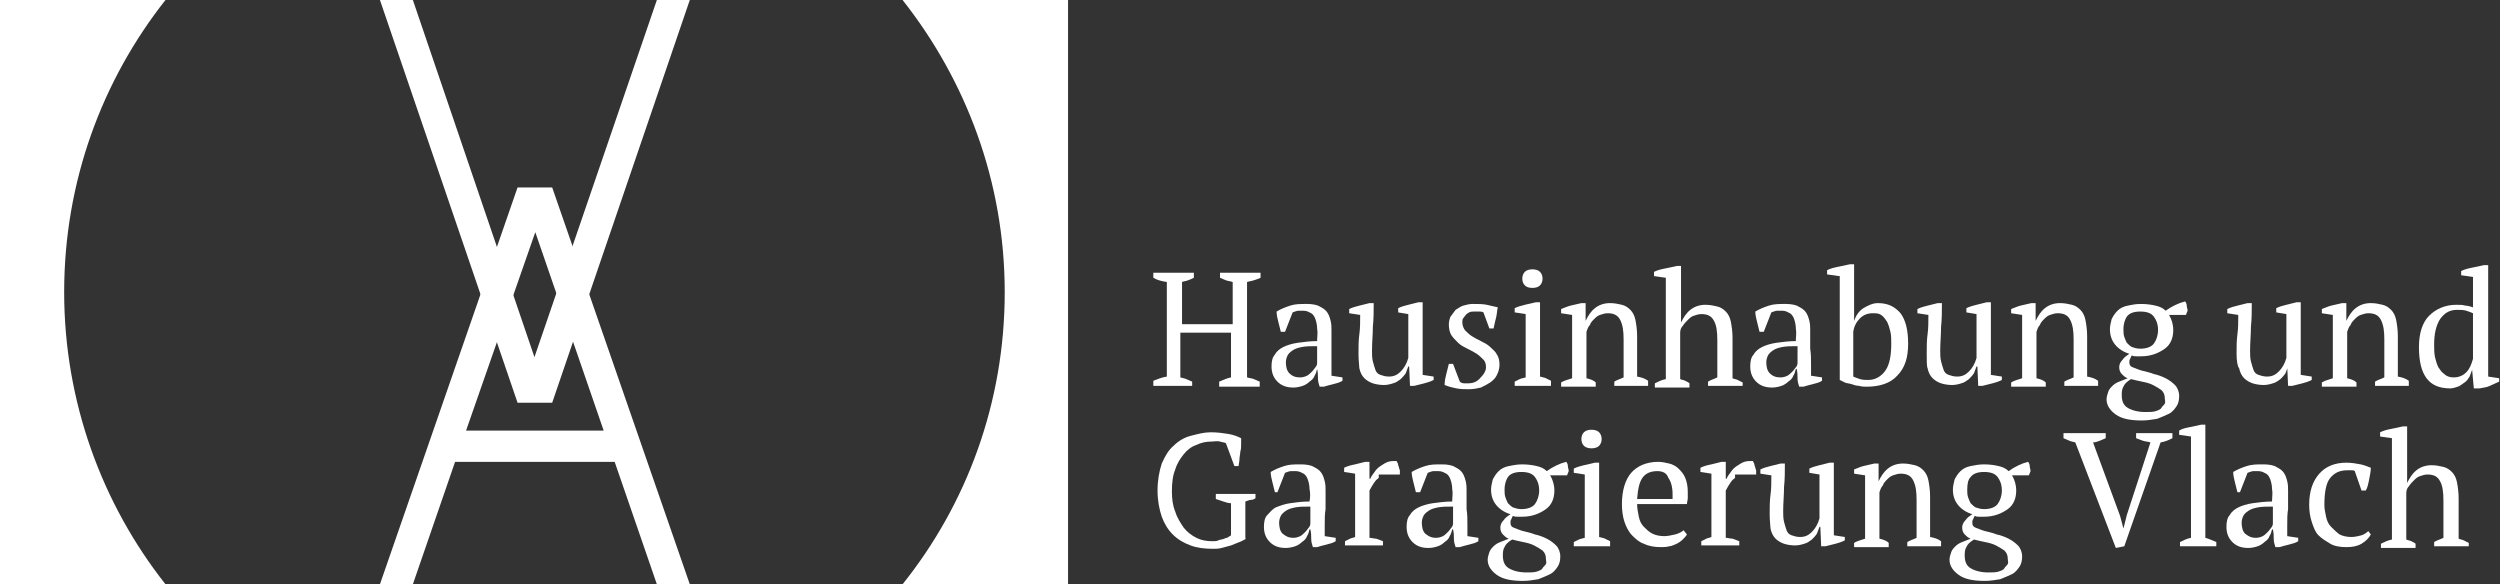
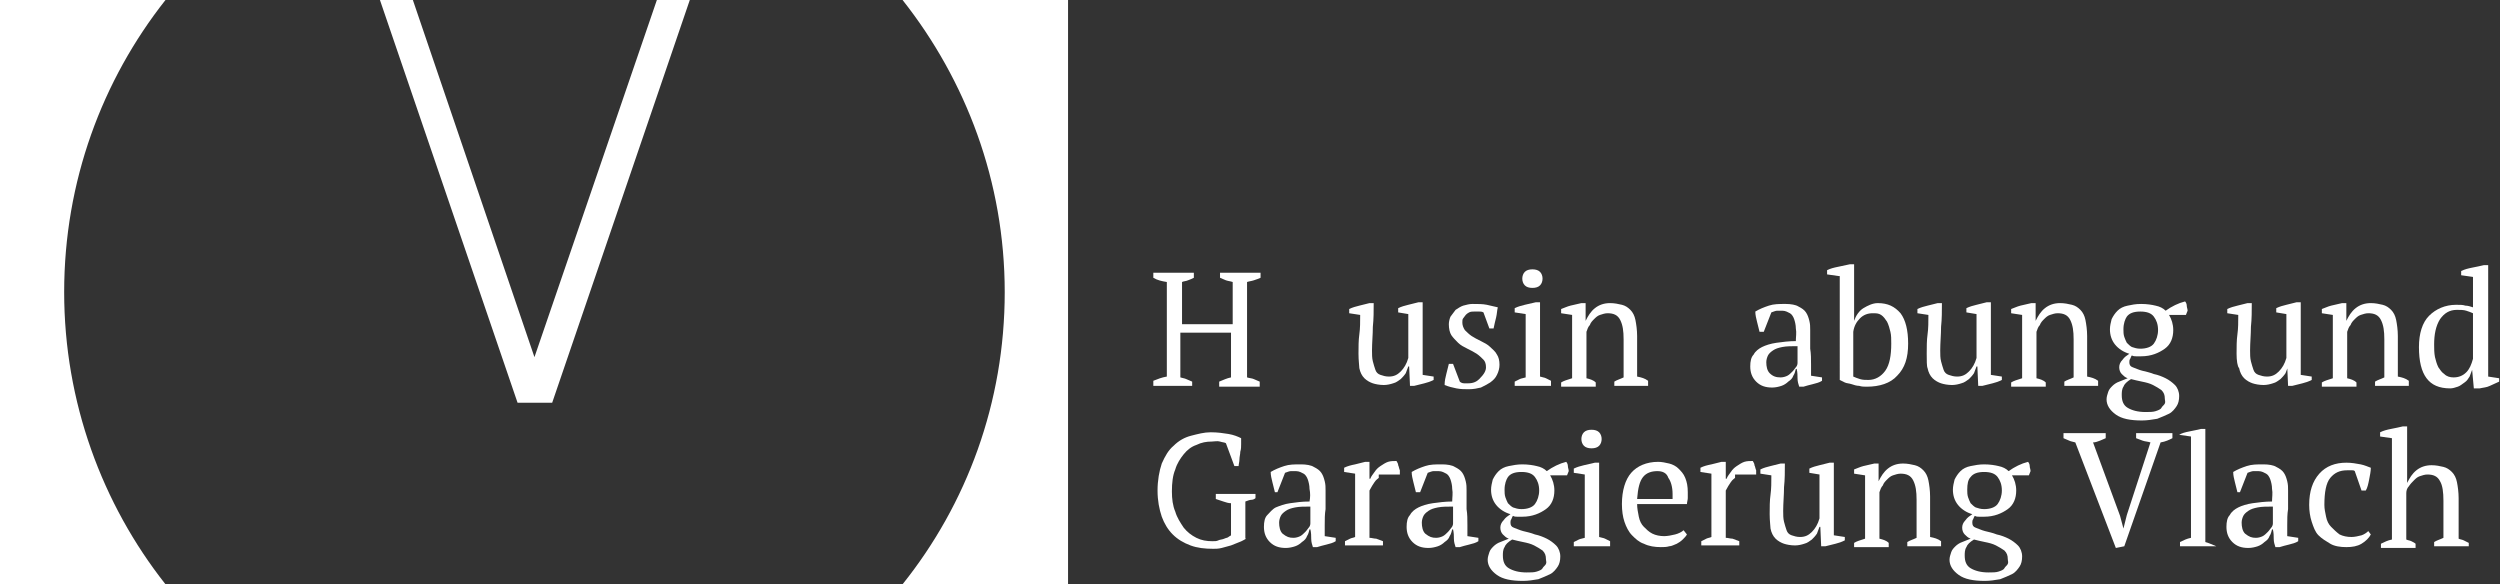
<svg xmlns="http://www.w3.org/2000/svg" version="1.1" id="Ebene_1" x="0px" y="0px" width="296.1px" height="69.2px" viewBox="0 0 296.1 69.2" style="enable-background:new 0 0 296.1 69.2;" xml:space="preserve">
  <rect x="0" y="0" width="296.1" height="69.2" fill="#333333" stroke="none" />
  <style type="text/css">
	.st0{fill:#FFFFFF;}
</style>
  <g>
    <g>
      <path class="st0" d="M141.4,45.7h-4.8v-0.6c0.5-0.2,1-0.4,1.6-0.5V33.4c-0.6-0.1-1.1-0.2-1.6-0.5v-0.6h4.8v0.6    c-0.2,0.1-0.4,0.2-0.7,0.3c-0.2,0.1-0.5,0.1-0.7,0.2v5h6v-5c-0.3-0.1-0.5-0.1-0.8-0.2c-0.2-0.1-0.5-0.2-0.7-0.3v-0.6h4.8v0.6    c-0.2,0.1-0.5,0.2-0.8,0.3c-0.3,0.1-0.5,0.1-0.8,0.2v11.3c0.3,0.1,0.6,0.1,0.8,0.2s0.5,0.2,0.7,0.3v0.6h-4.8v-0.6    c0.5-0.2,0.9-0.4,1.4-0.5v-5.3h-6v5.3c0.3,0.1,0.5,0.1,0.7,0.2c0.2,0.1,0.5,0.2,0.7,0.3V45.7z" />
-       <path class="st0" d="M157.7,43.2c0,0.3,0,0.5,0,0.7s0,0.4,0,0.6l1.3,0.2v0.4c-0.3,0.2-0.7,0.3-1.1,0.4c-0.4,0.1-0.8,0.2-1.1,0.3    h-0.5c-0.1-0.3-0.2-0.6-0.2-1c0-0.3,0-0.7-0.1-1.1H156c-0.1,0.3-0.1,0.5-0.3,0.8c-0.1,0.3-0.3,0.5-0.6,0.7    c-0.2,0.2-0.5,0.4-0.8,0.5s-0.7,0.2-1.1,0.2c-0.8,0-1.4-0.2-1.9-0.7c-0.5-0.5-0.7-1.1-0.7-1.8c0-0.6,0.1-1.1,0.4-1.4    c0.2-0.4,0.6-0.7,1-0.9s1-0.4,1.7-0.5c0.7-0.1,1.5-0.2,2.3-0.2c0-0.5,0.1-1,0-1.5c0-0.4-0.1-0.8-0.2-1.1c-0.1-0.3-0.3-0.6-0.5-0.7    s-0.5-0.3-0.9-0.3c-0.2,0-0.4,0-0.6,0c-0.2,0-0.4,0.1-0.7,0.2l-0.9,2.3h-0.5c-0.1-0.4-0.2-0.8-0.3-1.2s-0.2-0.8-0.2-1.2    c0.5-0.3,1-0.5,1.6-0.7s1.2-0.2,2-0.2c0.6,0,1.2,0.1,1.5,0.3c0.4,0.2,0.7,0.4,0.9,0.7c0.2,0.3,0.3,0.6,0.4,1    c0.1,0.4,0.1,0.7,0.1,1.1c0,0.8,0,1.5,0,2.2C157.7,41.9,157.7,42.5,157.7,43.2z M154,44.7c0.3,0,0.6-0.1,0.8-0.2s0.4-0.3,0.6-0.5    c0.2-0.2,0.3-0.4,0.4-0.5s0.2-0.3,0.2-0.5v-2c-0.7,0-1.3,0-1.8,0.1c-0.5,0.1-0.8,0.2-1.1,0.4c-0.3,0.2-0.5,0.4-0.6,0.6    c-0.1,0.2-0.2,0.5-0.2,0.8c0,0.5,0.1,1,0.4,1.3C153.1,44.6,153.5,44.7,154,44.7z" />
      <path class="st0" d="M160.9,41.9c0-0.8,0-1.6,0.1-2.3s0.1-1.5,0.1-2.3l-1.3-0.2v-0.5c0.4-0.2,0.8-0.3,1.2-0.4    c0.4-0.1,0.8-0.2,1.2-0.3h0.5c0,0.9,0,1.9-0.1,2.8c0,0.9-0.1,1.9-0.1,2.8c0,0.5,0,0.9,0.1,1.3c0.1,0.4,0.2,0.7,0.3,1    s0.3,0.5,0.6,0.6c0.3,0.1,0.6,0.2,1,0.2c0.6,0,1-0.2,1.4-0.6c0.4-0.4,0.7-0.9,0.9-1.6v-5.2l-1.2-0.2v-0.5c0.4-0.2,0.8-0.3,1.2-0.4    c0.4-0.1,0.8-0.2,1.2-0.3h0.5v8.6l1.3,0.2v0.4c-0.4,0.2-0.7,0.3-1.1,0.4c-0.4,0.1-0.8,0.2-1.2,0.3h-0.5l-0.1-2.3h-0.1    c-0.1,0.3-0.2,0.5-0.3,0.8c-0.2,0.3-0.4,0.5-0.6,0.7c-0.3,0.2-0.5,0.4-0.9,0.5c-0.3,0.1-0.7,0.2-1.1,0.2c-0.5,0-1-0.1-1.3-0.2    s-0.7-0.3-1-0.6c-0.3-0.3-0.5-0.7-0.6-1.2C161,43.4,160.9,42.7,160.9,41.9z" />
      <path class="st0" d="M176,43.5c0-0.4-0.1-0.7-0.3-0.9c-0.2-0.2-0.5-0.5-0.8-0.7c-0.3-0.2-0.7-0.4-1.1-0.6    c-0.4-0.2-0.8-0.4-1.1-0.7c-0.3-0.3-0.6-0.6-0.8-0.9s-0.3-0.8-0.3-1.3c0-0.3,0.1-0.7,0.2-0.9c0.2-0.3,0.4-0.5,0.6-0.8    c0.3-0.2,0.6-0.4,0.9-0.5c0.4-0.1,0.7-0.2,1.1-0.2c0.7,0,1.2,0,1.7,0.1c0.4,0.1,0.9,0.2,1.3,0.3c-0.1,0.4-0.1,0.8-0.2,1.2    c-0.1,0.4-0.2,0.8-0.3,1.3h-0.5l-0.7-1.9c-0.2-0.1-0.3-0.1-0.5-0.1c-0.2,0-0.4,0-0.6,0c-0.2,0-0.4,0-0.6,0.1s-0.3,0.2-0.4,0.3    c-0.1,0.1-0.2,0.3-0.3,0.4s-0.1,0.3-0.1,0.5c0,0.3,0.1,0.6,0.3,0.9c0.2,0.2,0.5,0.5,0.8,0.7s0.7,0.4,1.1,0.6    c0.4,0.2,0.8,0.4,1.1,0.7s0.6,0.5,0.8,0.9c0.2,0.3,0.3,0.7,0.3,1.2c0,0.4-0.1,0.8-0.3,1.2s-0.4,0.6-0.8,0.9    c-0.3,0.2-0.7,0.4-1.1,0.6c-0.4,0.1-0.9,0.2-1.4,0.2c-0.5,0-1,0-1.5-0.1c-0.5-0.1-0.9-0.2-1.4-0.4c0-0.5,0.1-0.9,0.2-1.3    c0.1-0.4,0.2-0.8,0.3-1.2h0.5l0.8,2.1c0.1,0.1,0.3,0.2,0.5,0.2c0.2,0,0.4,0,0.5,0c0.6,0,1-0.2,1.3-0.5    C175.8,44.3,176,43.9,176,43.5z" />
      <path class="st0" d="M183.6,45.7h-4.2v-0.5c0.2-0.1,0.4-0.2,0.6-0.3c0.2-0.1,0.4-0.1,0.7-0.2v-7.5l-1.3-0.2v-0.5    c0.4-0.2,0.8-0.3,1.2-0.4c0.4-0.1,0.9-0.2,1.3-0.3h0.5v8.8c0.3,0.1,0.5,0.1,0.7,0.2c0.2,0.1,0.4,0.2,0.6,0.3V45.7z M180.3,33    c0-0.3,0.1-0.6,0.3-0.8s0.5-0.3,0.9-0.3s0.7,0.1,0.9,0.3c0.2,0.2,0.3,0.5,0.3,0.8s-0.1,0.6-0.3,0.8c-0.2,0.2-0.5,0.3-0.9,0.3    s-0.7-0.1-0.9-0.3C180.4,33.6,180.3,33.3,180.3,33z" />
      <path class="st0" d="M195.3,45.7h-4.1v-0.5c0.3-0.2,0.7-0.3,1.1-0.5v-4.5c0-1-0.1-1.7-0.4-2.3c-0.3-0.6-0.8-0.8-1.5-0.8    c-0.3,0-0.6,0.1-0.9,0.2c-0.3,0.1-0.5,0.3-0.7,0.5s-0.4,0.4-0.5,0.7c-0.2,0.2-0.3,0.5-0.4,0.8v5.5c0.4,0.1,0.8,0.2,1.1,0.5v0.5    h-4.1v-0.5c0.3-0.2,0.7-0.3,1.3-0.5v-7.5l-1.3-0.2v-0.5c0.3-0.1,0.7-0.3,1.1-0.4c0.4-0.1,0.9-0.2,1.3-0.3h0.5v2.1h0    c0.3-0.6,0.6-1.1,1.1-1.5s1.1-0.6,1.8-0.6c0.5,0,1,0.1,1.4,0.2c0.4,0.1,0.7,0.3,1,0.6c0.3,0.3,0.5,0.7,0.6,1.2    c0.1,0.5,0.2,1.2,0.2,1.9v4.8c0.5,0.1,0.9,0.2,1.3,0.5V45.7z" />
-       <path class="st0" d="M206.4,45.7h-4.1v-0.5c0.3-0.2,0.7-0.3,1.1-0.5v-4.4c0-1-0.1-1.8-0.4-2.3c-0.3-0.6-0.8-0.8-1.5-0.8    c-0.3,0-0.6,0.1-0.9,0.2c-0.3,0.1-0.5,0.3-0.7,0.5c-0.2,0.2-0.4,0.4-0.6,0.7c-0.2,0.2-0.3,0.5-0.3,0.8v5.5    c0.2,0.1,0.4,0.1,0.6,0.2s0.4,0.2,0.5,0.3v0.5H196v-0.5c0.4-0.2,0.8-0.4,1.3-0.5v-12l-1.4-0.2v-0.5c0.4-0.2,0.8-0.3,1.3-0.4    c0.5-0.1,1-0.2,1.4-0.3h0.5v6.7h0c0.3-0.6,0.6-1.1,1.1-1.5c0.5-0.4,1.1-0.6,1.8-0.6c0.5,0,1,0.1,1.4,0.2c0.4,0.1,0.7,0.3,1,0.6    c0.3,0.3,0.5,0.7,0.6,1.2c0.1,0.5,0.2,1.2,0.2,1.9v4.8c0.2,0.1,0.4,0.1,0.6,0.2c0.2,0.1,0.4,0.2,0.6,0.3V45.7z" />
      <path class="st0" d="M214.5,43.2c0,0.3,0,0.5,0,0.7s0,0.4,0,0.6l1.3,0.2v0.4c-0.3,0.2-0.7,0.3-1.1,0.4c-0.4,0.1-0.8,0.2-1.1,0.3    h-0.5c-0.1-0.3-0.2-0.6-0.2-1c0-0.3,0-0.7-0.1-1.1h-0.1c-0.1,0.3-0.1,0.5-0.3,0.8c-0.1,0.3-0.3,0.5-0.6,0.7    c-0.2,0.2-0.5,0.4-0.8,0.5s-0.7,0.2-1.1,0.2c-0.8,0-1.4-0.2-1.9-0.7c-0.5-0.5-0.7-1.1-0.7-1.8c0-0.6,0.1-1.1,0.4-1.4    c0.2-0.4,0.6-0.7,1-0.9s1-0.4,1.7-0.5c0.7-0.1,1.5-0.2,2.3-0.2c0-0.5,0.1-1,0-1.5c0-0.4-0.1-0.8-0.2-1.1c-0.1-0.3-0.3-0.6-0.5-0.7    s-0.5-0.3-0.9-0.3c-0.2,0-0.4,0-0.6,0c-0.2,0-0.4,0.1-0.7,0.2l-0.9,2.3h-0.5c-0.1-0.4-0.2-0.8-0.3-1.2s-0.2-0.8-0.2-1.2    c0.5-0.3,1-0.5,1.6-0.7s1.2-0.2,2-0.2c0.6,0,1.2,0.1,1.5,0.3c0.4,0.2,0.7,0.4,0.9,0.7c0.2,0.3,0.3,0.6,0.4,1    c0.1,0.4,0.1,0.7,0.1,1.1c0,0.8,0,1.5,0,2.2C214.5,41.9,214.5,42.5,214.5,43.2z M210.9,44.7c0.3,0,0.6-0.1,0.8-0.2    s0.4-0.3,0.6-0.5c0.2-0.2,0.3-0.4,0.4-0.5s0.2-0.3,0.2-0.5v-2c-0.7,0-1.3,0-1.8,0.1c-0.5,0.1-0.8,0.2-1.1,0.4    c-0.3,0.2-0.5,0.4-0.6,0.6c-0.1,0.2-0.2,0.5-0.2,0.8c0,0.5,0.1,1,0.4,1.3C210,44.6,210.4,44.7,210.9,44.7z" />
      <path class="st0" d="M217.8,32.7l-1.4-0.2v-0.5c0.4-0.2,0.8-0.3,1.3-0.4c0.5-0.1,0.9-0.2,1.4-0.3h0.5v6.7h0    c0.2-0.6,0.6-1.2,1.1-1.5s1.1-0.6,1.7-0.6c1.2,0,2,0.4,2.7,1.2c0.6,0.8,0.9,2,0.9,3.6c0,1.7-0.4,2.9-1.3,3.8    c-0.8,0.9-2.1,1.3-3.6,1.3c-0.3,0-0.6,0-0.9-0.1c-0.3,0-0.6-0.1-0.9-0.2c-0.3-0.1-0.6-0.1-0.8-0.2c-0.2-0.1-0.4-0.2-0.6-0.3V32.7z     M221.8,37.1c-0.6,0-1.1,0.2-1.5,0.6s-0.7,0.9-0.8,1.6v5.3c0.2,0.1,0.5,0.2,0.8,0.3c0.3,0.1,0.7,0.1,1,0.1c0.8,0,1.5-0.4,2-1.1    c0.5-0.7,0.7-1.8,0.7-3.2c0-0.5,0-1-0.1-1.4c-0.1-0.4-0.2-0.8-0.4-1.2c-0.2-0.3-0.4-0.6-0.7-0.8S222.2,37.1,221.8,37.1z" />
      <path class="st0" d="M228.2,41.9c0-0.8,0-1.6,0.1-2.3s0.1-1.5,0.1-2.3l-1.3-0.2v-0.5c0.4-0.2,0.8-0.3,1.2-0.4    c0.4-0.1,0.8-0.2,1.2-0.3h0.5c0,0.9,0,1.9-0.1,2.8c0,0.9-0.1,1.9-0.1,2.8c0,0.5,0,0.9,0.1,1.3c0.1,0.4,0.2,0.7,0.3,1    s0.3,0.5,0.6,0.6c0.3,0.1,0.6,0.2,1,0.2c0.6,0,1-0.2,1.4-0.6c0.4-0.4,0.7-0.9,0.9-1.6v-5.2l-1.2-0.2v-0.5c0.4-0.2,0.8-0.3,1.2-0.4    c0.4-0.1,0.8-0.2,1.2-0.3h0.5v8.6l1.3,0.2v0.4c-0.4,0.2-0.7,0.3-1.1,0.4c-0.4,0.1-0.8,0.2-1.2,0.3h-0.5l-0.1-2.3h-0.1    c-0.1,0.3-0.2,0.5-0.3,0.8c-0.2,0.3-0.4,0.5-0.6,0.7c-0.3,0.2-0.5,0.4-0.9,0.5c-0.3,0.1-0.7,0.2-1.1,0.2c-0.5,0-1-0.1-1.3-0.2    s-0.7-0.3-1-0.6c-0.3-0.3-0.5-0.7-0.6-1.2C228.2,43.4,228.2,42.7,228.2,41.9z" />
      <path class="st0" d="M248.6,45.7h-4.1v-0.5c0.3-0.2,0.7-0.3,1.1-0.5v-4.5c0-1-0.1-1.7-0.4-2.3c-0.3-0.6-0.8-0.8-1.5-0.8    c-0.3,0-0.6,0.1-0.9,0.2c-0.3,0.1-0.5,0.3-0.7,0.5s-0.4,0.4-0.5,0.7c-0.2,0.2-0.3,0.5-0.4,0.8v5.5c0.4,0.1,0.8,0.2,1.1,0.5v0.5    h-4.1v-0.5c0.3-0.2,0.7-0.3,1.3-0.5v-7.5l-1.3-0.2v-0.5c0.3-0.1,0.7-0.3,1.1-0.4c0.4-0.1,0.9-0.2,1.3-0.3h0.5v2.1h0    c0.3-0.6,0.6-1.1,1.1-1.5s1.1-0.6,1.8-0.6c0.5,0,1,0.1,1.4,0.2c0.4,0.1,0.7,0.3,1,0.6c0.3,0.3,0.5,0.7,0.6,1.2    c0.1,0.5,0.2,1.2,0.2,1.9v4.8c0.5,0.1,0.9,0.2,1.3,0.5V45.7z" />
      <path class="st0" d="M253.6,36c0.7,0,1.3,0.1,1.7,0.2c0.5,0.1,0.9,0.3,1.2,0.6c0.7-0.5,1.5-0.9,2.3-1.1c0.1,0.1,0.2,0.3,0.2,0.5    c0,0.2,0.1,0.4,0.1,0.6l-0.2,0.5h-2c0.3,0.5,0.5,1.1,0.5,1.8c0,0.9-0.3,1.7-1,2.2s-1.6,0.9-2.8,0.9c-0.2,0-0.4,0-0.6,0    c-0.2,0-0.3,0-0.5-0.1c-0.1,0.1-0.1,0.2-0.2,0.4c-0.1,0.1-0.1,0.3-0.1,0.4c0,0.3,0.1,0.5,0.4,0.6c0.3,0.1,0.7,0.3,1.1,0.4    c0.4,0.1,0.9,0.2,1.4,0.4c0.5,0.1,1,0.3,1.4,0.5c0.4,0.2,0.8,0.5,1.1,0.8c0.3,0.3,0.5,0.8,0.5,1.3c0,0.5-0.1,0.9-0.3,1.2    s-0.5,0.7-0.9,0.9c-0.4,0.2-0.9,0.4-1.4,0.6c-0.6,0.1-1.2,0.2-1.8,0.2c-1.4,0-2.4-0.2-3.1-0.7c-0.7-0.5-1.1-1.1-1.1-1.8    c0-0.3,0.1-0.6,0.2-0.9c0.1-0.3,0.3-0.5,0.5-0.7c0.2-0.2,0.5-0.4,0.8-0.5c0.3-0.1,0.7-0.3,1-0.4c-0.3-0.1-0.5-0.3-0.7-0.5    c-0.2-0.2-0.3-0.5-0.3-0.8c0-0.3,0.1-0.6,0.4-0.9c0.2-0.3,0.5-0.5,0.8-0.7c-0.7-0.2-1.3-0.6-1.7-1.1s-0.6-1.1-0.6-1.8    c0-0.4,0.1-0.8,0.2-1.2c0.2-0.4,0.4-0.7,0.7-1c0.3-0.3,0.7-0.5,1.2-0.6S252.9,36,253.6,36z M256.4,47.2c0-0.4-0.1-0.7-0.4-1    c-0.3-0.2-0.6-0.4-1-0.6s-0.8-0.3-1.3-0.4c-0.5-0.1-0.9-0.2-1.3-0.3c-0.5,0.3-0.8,0.6-0.9,0.9c-0.2,0.3-0.2,0.7-0.2,1    c0,0.7,0.2,1.2,0.7,1.5c0.5,0.3,1.2,0.5,2.1,0.5c0.5,0,0.9,0,1.2-0.1c0.3-0.1,0.6-0.2,0.7-0.4s0.3-0.3,0.4-0.5    S256.4,47.4,256.4,47.2z M251.5,39c0,0.3,0,0.6,0.1,0.9c0.1,0.3,0.2,0.5,0.3,0.7c0.2,0.2,0.4,0.4,0.6,0.5c0.3,0.1,0.6,0.2,1,0.2    c0.7,0,1.3-0.2,1.6-0.6c0.3-0.4,0.5-1,0.5-1.6c0-0.7-0.2-1.2-0.5-1.6c-0.3-0.4-0.8-0.6-1.6-0.6c-0.8,0-1.3,0.2-1.6,0.6    C251.7,37.8,251.5,38.3,251.5,39z" />
      <path class="st0" d="M264.9,41.9c0-0.8,0-1.6,0.1-2.3s0.1-1.5,0.1-2.3l-1.3-0.2v-0.5c0.4-0.2,0.8-0.3,1.2-0.4    c0.4-0.1,0.8-0.2,1.2-0.3h0.5c0,0.9,0,1.9-0.1,2.8c0,0.9-0.1,1.9-0.1,2.8c0,0.5,0,0.9,0.1,1.3c0.1,0.4,0.2,0.7,0.3,1    s0.3,0.5,0.6,0.6c0.3,0.1,0.6,0.2,1,0.2c0.6,0,1-0.2,1.4-0.6c0.4-0.4,0.7-0.9,0.9-1.6v-5.2l-1.2-0.2v-0.5c0.4-0.2,0.8-0.3,1.2-0.4    c0.4-0.1,0.8-0.2,1.2-0.3h0.5v8.6l1.3,0.2v0.4c-0.4,0.2-0.7,0.3-1.1,0.4c-0.4,0.1-0.8,0.2-1.2,0.3h-0.5l-0.1-2.3H271    c-0.1,0.3-0.2,0.5-0.3,0.8c-0.2,0.3-0.4,0.5-0.6,0.7c-0.3,0.2-0.5,0.4-0.9,0.5c-0.3,0.1-0.7,0.2-1.1,0.2c-0.5,0-1-0.1-1.3-0.2    s-0.7-0.3-1-0.6c-0.3-0.3-0.5-0.7-0.6-1.2C265,43.4,264.9,42.7,264.9,41.9z" />
      <path class="st0" d="M285.4,45.7h-4.1v-0.5c0.3-0.2,0.7-0.3,1.1-0.5v-4.5c0-1-0.1-1.7-0.4-2.3c-0.3-0.6-0.8-0.8-1.5-0.8    c-0.3,0-0.6,0.1-0.9,0.2c-0.3,0.1-0.5,0.3-0.7,0.5s-0.4,0.4-0.5,0.7c-0.2,0.2-0.3,0.5-0.4,0.8v5.5c0.4,0.1,0.8,0.2,1.1,0.5v0.5    H275v-0.5c0.3-0.2,0.7-0.3,1.3-0.5v-7.5l-1.3-0.2v-0.5c0.3-0.1,0.7-0.3,1.1-0.4c0.4-0.1,0.9-0.2,1.3-0.3h0.5v2.1h0    c0.3-0.6,0.6-1.1,1.1-1.5s1.1-0.6,1.8-0.6c0.5,0,1,0.1,1.4,0.2c0.4,0.1,0.7,0.3,1,0.6c0.3,0.3,0.5,0.7,0.6,1.2    c0.1,0.5,0.2,1.2,0.2,1.9v4.8c0.5,0.1,0.9,0.2,1.3,0.5V45.7z" />
      <path class="st0" d="M292.8,43.8c-0.1,0.3-0.2,0.5-0.3,0.8c-0.2,0.3-0.3,0.5-0.6,0.7s-0.5,0.4-0.8,0.5c-0.3,0.1-0.6,0.2-0.9,0.2    c-1.3,0-2.2-0.4-2.8-1.2c-0.6-0.8-0.9-2-0.9-3.7c0-1.6,0.4-2.9,1.2-3.7c0.8-0.8,1.9-1.3,3.2-1.3c0.5,0,0.8,0,1.1,0.1    c0.3,0,0.6,0.1,0.9,0.2v-3.6l-1.4-0.2v-0.5c0.4-0.2,0.8-0.3,1.3-0.4c0.5-0.1,1-0.2,1.4-0.3h0.5v13.2l1.3,0.2v0.4    c-0.4,0.2-0.7,0.3-1.1,0.5s-0.8,0.2-1.2,0.3H293L292.8,43.8L292.8,43.8z M290.6,44.7c0.6,0,1.1-0.2,1.5-0.6s0.6-0.9,0.8-1.6v-5.4    c-0.2-0.1-0.5-0.2-0.8-0.3c-0.3-0.1-0.7-0.1-1.1-0.1c-0.9,0-1.5,0.4-2,1.1c-0.5,0.8-0.7,1.8-0.7,3c0,0.5,0,1,0.1,1.5    c0.1,0.4,0.2,0.8,0.4,1.2c0.2,0.3,0.4,0.6,0.7,0.8C289.8,44.6,290.2,44.7,290.6,44.7z" />
      <path class="st0" d="M147.6,63.8c-0.2,0.1-0.5,0.3-0.8,0.4c-0.3,0.1-0.7,0.3-1,0.4c-0.4,0.1-0.7,0.2-1.1,0.3    c-0.4,0.1-0.7,0.1-1,0.1c-1,0-1.9-0.1-2.7-0.4c-0.8-0.3-1.5-0.7-2.1-1.3s-1-1.3-1.3-2.1c-0.3-0.9-0.5-1.9-0.5-3.1    c0-1.2,0.2-2.3,0.5-3.2c0.4-0.9,0.8-1.6,1.4-2.1c0.6-0.6,1.3-1,2.1-1.2c0.8-0.2,1.5-0.4,2.3-0.4c0.8,0,1.5,0.1,2.1,0.2    c0.6,0.1,1.1,0.3,1.5,0.5c0,0.2,0,0.4,0,0.7c0,0.3,0,0.6-0.1,0.9c0,0.3-0.1,0.6-0.1,0.9c0,0.3-0.1,0.6-0.1,0.8h-0.5l-1-2.7    c-0.1-0.1-0.4-0.1-0.7-0.2s-0.7,0-1,0c-0.6,0-1.2,0.1-1.8,0.4c-0.6,0.2-1.1,0.6-1.5,1.1c-0.4,0.5-0.8,1.1-1,1.8    c-0.3,0.7-0.4,1.6-0.4,2.6c0,0.9,0.1,1.7,0.4,2.4c0.2,0.7,0.6,1.3,1,1.9c0.4,0.5,0.9,0.9,1.5,1.2c0.6,0.3,1.2,0.4,1.9,0.4    c0.3,0,0.5,0,0.7-0.1c0.2-0.1,0.5-0.1,0.7-0.2c0.2-0.1,0.4-0.1,0.5-0.2s0.2-0.1,0.3-0.2v-3.8c-0.3,0-0.6-0.1-0.9-0.2    c-0.3-0.1-0.6-0.2-0.9-0.3v-0.6h4.7V59c-0.1,0.1-0.3,0.2-0.5,0.2s-0.4,0.1-0.7,0.2V63.8z" />
      <path class="st0" d="M156.9,62.2c0,0.3,0,0.5,0,0.7c0,0.2,0,0.4,0,0.6l1.3,0.2v0.4c-0.3,0.2-0.7,0.3-1.1,0.4    c-0.4,0.1-0.8,0.2-1.1,0.3h-0.5c-0.1-0.3-0.2-0.6-0.2-1c0-0.3,0-0.7-0.1-1.1h-0.1c-0.1,0.3-0.1,0.5-0.3,0.8    c-0.1,0.3-0.3,0.5-0.6,0.7c-0.2,0.2-0.5,0.4-0.8,0.5s-0.7,0.2-1.1,0.2c-0.8,0-1.4-0.2-1.9-0.7c-0.5-0.5-0.7-1.1-0.7-1.8    c0-0.6,0.1-1.1,0.4-1.4s0.6-0.7,1-0.9c0.5-0.2,1-0.4,1.7-0.5c0.7-0.1,1.4-0.2,2.3-0.2c0.1-0.5,0.1-1,0-1.5c0-0.4-0.1-0.8-0.2-1.1    c-0.1-0.3-0.3-0.6-0.5-0.7s-0.5-0.3-0.9-0.3c-0.2,0-0.4,0-0.6,0c-0.2,0-0.4,0.1-0.7,0.2l-0.9,2.3H151c-0.1-0.4-0.2-0.8-0.3-1.2    c-0.1-0.4-0.2-0.8-0.2-1.2c0.5-0.3,1-0.5,1.6-0.7c0.6-0.2,1.2-0.2,2-0.2c0.6,0,1.2,0.1,1.5,0.3c0.4,0.2,0.7,0.4,0.9,0.7    c0.2,0.3,0.3,0.6,0.4,1c0.1,0.4,0.1,0.7,0.1,1.1c0,0.8,0,1.5,0,2.2C156.9,60.9,156.9,61.5,156.9,62.2z M153.2,63.7    c0.3,0,0.6-0.1,0.8-0.2s0.4-0.3,0.6-0.5c0.2-0.2,0.3-0.4,0.4-0.5s0.2-0.3,0.2-0.5v-2c-0.7,0-1.3,0-1.8,0.1    c-0.5,0.1-0.8,0.2-1.1,0.4c-0.3,0.2-0.5,0.4-0.6,0.6c-0.1,0.2-0.2,0.5-0.2,0.8c0,0.5,0.1,1,0.4,1.3    C152.4,63.6,152.7,63.7,153.2,63.7z" />
      <path class="st0" d="M163.3,56.6c-0.1,0.1-0.3,0.2-0.5,0.5s-0.4,0.6-0.6,1v5.6c0.3,0,0.5,0.1,0.8,0.1c0.3,0.1,0.5,0.2,0.8,0.3v0.5    h-4.5v-0.5c0.2-0.1,0.4-0.2,0.6-0.3c0.2-0.1,0.4-0.1,0.6-0.2v-7.5l-1.3-0.2v-0.5c0.4-0.2,0.8-0.3,1.3-0.4c0.4-0.1,0.8-0.2,1.2-0.3    h0.5v2h0.1c0.1-0.3,0.3-0.5,0.5-0.8s0.4-0.5,0.7-0.7c0.3-0.2,0.6-0.4,0.9-0.5c0.3-0.1,0.7-0.1,1-0.1c0.1,0.2,0.2,0.3,0.2,0.5    c0.1,0.2,0.1,0.4,0.2,0.6v0.5H163.3z" />
      <path class="st0" d="M173.8,62.2c0,0.3,0,0.5,0,0.7s0,0.4,0,0.6l1.3,0.2v0.4c-0.3,0.2-0.7,0.3-1.1,0.4c-0.4,0.1-0.8,0.2-1.1,0.3    h-0.5c-0.1-0.3-0.2-0.6-0.2-1c0-0.3,0-0.7-0.1-1.1h-0.1c-0.1,0.3-0.1,0.5-0.3,0.8c-0.1,0.3-0.3,0.5-0.6,0.7    c-0.2,0.2-0.5,0.4-0.8,0.5s-0.7,0.2-1.1,0.2c-0.8,0-1.4-0.2-1.9-0.7c-0.5-0.5-0.7-1.1-0.7-1.8c0-0.6,0.1-1.1,0.4-1.4    c0.2-0.4,0.6-0.7,1-0.9s1-0.4,1.7-0.5c0.7-0.1,1.5-0.2,2.3-0.2c0-0.5,0.1-1,0-1.5c0-0.4-0.1-0.8-0.2-1.1c-0.1-0.3-0.3-0.6-0.5-0.7    s-0.5-0.3-0.9-0.3c-0.2,0-0.4,0-0.6,0c-0.2,0-0.4,0.1-0.7,0.2l-0.9,2.3h-0.5c-0.1-0.4-0.2-0.8-0.3-1.2s-0.2-0.8-0.2-1.2    c0.5-0.3,1-0.5,1.6-0.7s1.2-0.2,2-0.2c0.6,0,1.2,0.1,1.5,0.3c0.4,0.2,0.7,0.4,0.9,0.7c0.2,0.3,0.3,0.6,0.4,1    c0.1,0.4,0.1,0.7,0.1,1.1c0,0.8,0,1.5,0,2.2C173.8,60.9,173.8,61.5,173.8,62.2z M170.1,63.7c0.3,0,0.6-0.1,0.8-0.2    s0.4-0.3,0.6-0.5c0.2-0.2,0.3-0.4,0.4-0.5s0.2-0.3,0.2-0.5v-2c-0.7,0-1.3,0-1.8,0.1c-0.5,0.1-0.8,0.2-1.1,0.4    c-0.3,0.2-0.5,0.4-0.6,0.6c-0.1,0.2-0.2,0.5-0.2,0.8c0,0.5,0.1,1,0.4,1.3C169.3,63.6,169.6,63.7,170.1,63.7z" />
      <path class="st0" d="M180.3,55c0.7,0,1.3,0.1,1.7,0.2c0.5,0.1,0.9,0.3,1.2,0.6c0.7-0.5,1.5-0.9,2.3-1.1c0.1,0.1,0.2,0.3,0.2,0.5    c0,0.2,0.1,0.4,0.1,0.6l-0.2,0.5h-2c0.3,0.5,0.5,1.1,0.5,1.8c0,0.9-0.3,1.7-1,2.2s-1.6,0.9-2.8,0.9c-0.2,0-0.4,0-0.6,0    c-0.2,0-0.3,0-0.5-0.1c-0.1,0.1-0.1,0.2-0.2,0.4c-0.1,0.1-0.1,0.3-0.1,0.4c0,0.3,0.1,0.5,0.4,0.6c0.3,0.1,0.7,0.3,1.1,0.4    c0.4,0.1,0.9,0.2,1.4,0.4c0.5,0.1,1,0.3,1.4,0.5c0.4,0.2,0.8,0.5,1.1,0.8c0.3,0.3,0.5,0.8,0.5,1.3c0,0.5-0.1,0.9-0.3,1.2    s-0.5,0.7-0.9,0.9c-0.4,0.2-0.9,0.4-1.4,0.6c-0.6,0.1-1.2,0.2-1.8,0.2c-1.4,0-2.4-0.2-3.1-0.7c-0.7-0.5-1.1-1.1-1.1-1.8    c0-0.3,0.1-0.6,0.2-0.9c0.1-0.3,0.3-0.5,0.5-0.7c0.2-0.2,0.5-0.4,0.8-0.5c0.3-0.1,0.7-0.3,1-0.4c-0.3-0.1-0.5-0.3-0.7-0.5    c-0.2-0.2-0.3-0.5-0.3-0.8c0-0.3,0.1-0.6,0.4-0.9c0.2-0.3,0.5-0.5,0.8-0.7c-0.7-0.2-1.3-0.6-1.7-1.1s-0.6-1.1-0.6-1.8    c0-0.4,0.1-0.8,0.2-1.2c0.2-0.4,0.4-0.7,0.7-1c0.3-0.3,0.7-0.5,1.2-0.6S179.7,55,180.3,55z M183.1,66.2c0-0.4-0.1-0.7-0.4-1    c-0.3-0.2-0.6-0.4-1-0.6s-0.8-0.3-1.3-0.4c-0.5-0.1-0.9-0.2-1.3-0.3c-0.5,0.3-0.8,0.6-0.9,0.9c-0.2,0.3-0.2,0.7-0.2,1    c0,0.7,0.2,1.2,0.7,1.5c0.5,0.3,1.2,0.5,2.1,0.5c0.5,0,0.9,0,1.2-0.1c0.3-0.1,0.6-0.2,0.7-0.4s0.3-0.3,0.4-0.5    S183.1,66.4,183.1,66.2z M178.2,58c0,0.3,0,0.6,0.1,0.9c0.1,0.3,0.2,0.5,0.3,0.7c0.2,0.2,0.4,0.4,0.6,0.5c0.3,0.1,0.6,0.2,1,0.2    c0.7,0,1.3-0.2,1.6-0.6c0.3-0.4,0.5-1,0.5-1.6c0-0.7-0.2-1.2-0.5-1.6c-0.3-0.4-0.8-0.6-1.6-0.6c-0.8,0-1.3,0.2-1.6,0.6    C178.4,56.8,178.2,57.3,178.2,58z" />
      <path class="st0" d="M190.6,64.7h-4.2v-0.5c0.2-0.1,0.4-0.2,0.6-0.3c0.2-0.1,0.4-0.1,0.7-0.2v-7.5l-1.3-0.2v-0.5    c0.4-0.2,0.8-0.3,1.2-0.4c0.4-0.1,0.9-0.2,1.3-0.3h0.5v8.8c0.3,0.1,0.5,0.1,0.7,0.2c0.2,0.1,0.4,0.2,0.6,0.3V64.7z M187.3,52    c0-0.3,0.1-0.6,0.3-0.8s0.5-0.3,0.9-0.3s0.7,0.1,0.9,0.3c0.2,0.2,0.3,0.5,0.3,0.8s-0.1,0.6-0.3,0.8c-0.2,0.2-0.5,0.3-0.9,0.3    s-0.7-0.1-0.9-0.3C187.4,52.6,187.3,52.3,187.3,52z" />
      <path class="st0" d="M199.8,63.3c-0.1,0.2-0.3,0.4-0.5,0.6c-0.2,0.2-0.5,0.4-0.7,0.5c-0.3,0.1-0.6,0.3-0.9,0.3    c-0.3,0.1-0.7,0.1-1,0.1c-0.7,0-1.4-0.1-2-0.4c-0.6-0.2-1-0.6-1.4-1s-0.7-1-0.9-1.6s-0.3-1.3-0.3-2.1c0-1.6,0.4-2.9,1.1-3.7    s1.8-1.3,3.2-1.3c0.4,0,0.9,0.1,1.3,0.2c0.4,0.1,0.8,0.3,1.1,0.6c0.3,0.3,0.6,0.6,0.8,1.1c0.2,0.5,0.3,1,0.3,1.7    c0,0.2,0,0.4,0,0.7c0,0.2-0.1,0.5-0.1,0.7h-5.9c0,0.5,0.1,1,0.2,1.5s0.3,0.9,0.6,1.2s0.6,0.6,1,0.8s0.9,0.3,1.4,0.3    c0.4,0,0.9-0.1,1.3-0.2s0.8-0.3,1-0.5L199.8,63.3z M196.3,55.8c-0.7,0-1.3,0.2-1.7,0.7c-0.4,0.5-0.6,1.3-0.7,2.6h4.2    c0-0.1,0-0.2,0-0.3c0-0.1,0-0.2,0-0.3c0-0.8-0.2-1.5-0.5-1.9C197.4,56,196.9,55.8,196.3,55.8z" />
      <path class="st0" d="M205.5,56.6c-0.1,0.1-0.3,0.2-0.5,0.5s-0.4,0.6-0.6,1v5.6c0.3,0,0.5,0.1,0.8,0.1c0.3,0.1,0.5,0.2,0.8,0.3v0.5    h-4.5v-0.5c0.2-0.1,0.4-0.2,0.6-0.3c0.2-0.1,0.4-0.1,0.6-0.2v-7.5l-1.3-0.2v-0.5c0.4-0.2,0.8-0.3,1.3-0.4c0.4-0.1,0.8-0.2,1.2-0.3    h0.5v2h0.1c0.1-0.3,0.3-0.5,0.5-0.8s0.4-0.5,0.7-0.7c0.3-0.2,0.6-0.4,0.9-0.5c0.3-0.1,0.7-0.1,1-0.1c0.1,0.2,0.2,0.3,0.2,0.5    c0.1,0.2,0.1,0.4,0.2,0.6v0.5H205.5z" />
      <path class="st0" d="M209.6,60.9c0-0.8,0-1.6,0.1-2.3s0.1-1.5,0.1-2.3l-1.3-0.2v-0.5c0.4-0.2,0.8-0.3,1.2-0.4    c0.4-0.1,0.8-0.2,1.2-0.3h0.5c0,0.9,0,1.9-0.1,2.8c0,0.9-0.1,1.9-0.1,2.8c0,0.5,0,0.9,0.1,1.3c0.1,0.4,0.2,0.7,0.3,1    s0.3,0.5,0.6,0.6c0.3,0.1,0.6,0.2,1,0.2c0.6,0,1-0.2,1.4-0.6c0.4-0.4,0.7-0.9,0.9-1.6v-5.2l-1.2-0.2v-0.5c0.4-0.2,0.8-0.3,1.2-0.4    c0.4-0.1,0.8-0.2,1.2-0.3h0.5v8.6l1.3,0.2v0.4c-0.4,0.2-0.7,0.3-1.1,0.4c-0.4,0.1-0.8,0.2-1.2,0.3h-0.5l-0.1-2.3h-0.1    c-0.1,0.3-0.2,0.5-0.3,0.8c-0.2,0.3-0.4,0.5-0.6,0.7c-0.3,0.2-0.5,0.4-0.9,0.5c-0.3,0.1-0.7,0.2-1.1,0.2c-0.5,0-1-0.1-1.3-0.2    s-0.7-0.3-1-0.6c-0.3-0.3-0.5-0.7-0.6-1.2C209.7,62.4,209.6,61.7,209.6,60.9z" />
      <path class="st0" d="M230,64.7h-4.1v-0.5c0.3-0.2,0.7-0.3,1.1-0.5v-4.5c0-1-0.1-1.7-0.4-2.3c-0.3-0.6-0.8-0.8-1.5-0.8    c-0.3,0-0.6,0.1-0.9,0.2c-0.3,0.1-0.5,0.3-0.7,0.5s-0.4,0.4-0.5,0.7c-0.2,0.2-0.3,0.5-0.4,0.8v5.5c0.4,0.1,0.8,0.2,1.1,0.5v0.5    h-4.1v-0.5c0.3-0.2,0.7-0.3,1.3-0.5v-7.5l-1.3-0.2v-0.5c0.3-0.1,0.7-0.3,1.1-0.4c0.4-0.1,0.9-0.2,1.3-0.3h0.5v2.1h0    c0.3-0.6,0.6-1.1,1.1-1.5s1.1-0.6,1.8-0.6c0.5,0,1,0.1,1.4,0.2c0.4,0.1,0.7,0.3,1,0.6c0.3,0.3,0.5,0.7,0.6,1.2    c0.1,0.5,0.2,1.2,0.2,1.9v4.8c0.5,0.1,0.9,0.2,1.3,0.5V64.7z" />
      <path class="st0" d="M235,55c0.7,0,1.3,0.1,1.7,0.2c0.5,0.1,0.9,0.3,1.2,0.6c0.7-0.5,1.5-0.9,2.3-1.1c0.1,0.1,0.2,0.3,0.2,0.5    c0,0.2,0.1,0.4,0.1,0.6l-0.2,0.5h-2c0.3,0.5,0.5,1.1,0.5,1.8c0,0.9-0.3,1.7-1,2.2s-1.6,0.9-2.8,0.9c-0.2,0-0.4,0-0.6,0    c-0.2,0-0.3,0-0.5-0.1c-0.1,0.1-0.1,0.2-0.2,0.4c-0.1,0.1-0.1,0.3-0.1,0.4c0,0.3,0.1,0.5,0.4,0.6c0.3,0.1,0.7,0.3,1.1,0.4    c0.4,0.1,0.9,0.2,1.4,0.4c0.5,0.1,1,0.3,1.4,0.5c0.4,0.2,0.8,0.5,1.1,0.8c0.3,0.3,0.5,0.8,0.5,1.3c0,0.5-0.1,0.9-0.3,1.2    s-0.5,0.7-0.9,0.9c-0.4,0.2-0.9,0.4-1.4,0.6c-0.6,0.1-1.2,0.2-1.8,0.2c-1.4,0-2.4-0.2-3.1-0.7c-0.7-0.5-1.1-1.1-1.1-1.8    c0-0.3,0.1-0.6,0.2-0.9c0.1-0.3,0.3-0.5,0.5-0.7c0.2-0.2,0.5-0.4,0.8-0.5c0.3-0.1,0.7-0.3,1-0.4c-0.3-0.1-0.5-0.3-0.7-0.5    c-0.2-0.2-0.3-0.5-0.3-0.8c0-0.3,0.1-0.6,0.4-0.9c0.2-0.3,0.5-0.5,0.8-0.7c-0.7-0.2-1.3-0.6-1.7-1.1s-0.6-1.1-0.6-1.8    c0-0.4,0.1-0.8,0.2-1.2c0.2-0.4,0.4-0.7,0.7-1c0.3-0.3,0.7-0.5,1.2-0.6S234.4,55,235,55z M237.8,66.2c0-0.4-0.1-0.7-0.4-1    c-0.3-0.2-0.6-0.4-1-0.6s-0.8-0.3-1.3-0.4c-0.5-0.1-0.9-0.2-1.3-0.3c-0.5,0.3-0.8,0.6-0.9,0.9c-0.2,0.3-0.2,0.7-0.2,1    c0,0.7,0.2,1.2,0.7,1.5c0.5,0.3,1.2,0.5,2.1,0.5c0.5,0,0.9,0,1.2-0.1c0.3-0.1,0.6-0.2,0.7-0.4s0.3-0.3,0.4-0.5    S237.8,66.4,237.8,66.2z M233,58c0,0.3,0,0.6,0.1,0.9c0.1,0.3,0.2,0.5,0.3,0.7c0.2,0.2,0.4,0.4,0.6,0.5c0.3,0.1,0.6,0.2,1,0.2    c0.7,0,1.3-0.2,1.6-0.6c0.3-0.4,0.5-1,0.5-1.6c0-0.7-0.2-1.2-0.5-1.6c-0.3-0.4-0.8-0.6-1.6-0.6c-0.8,0-1.3,0.2-1.6,0.6    C233.1,56.8,233,57.3,233,58z" />
      <path class="st0" d="M254.7,52.4c-0.3-0.1-0.6-0.1-0.9-0.2c-0.3-0.1-0.5-0.2-0.8-0.3v-0.6h4.3v0.6c-0.4,0.2-0.8,0.4-1.4,0.5    l-4.3,12.3l-1,0.2l-4.8-12.5c-0.3-0.1-0.5-0.1-0.7-0.2c-0.2-0.1-0.5-0.2-0.7-0.3v-0.6h5v0.6c-0.2,0.1-0.5,0.2-0.7,0.3    c-0.3,0.1-0.5,0.2-0.8,0.2l3.2,8.7l0.4,1.5h0l0.4-1.6L254.7,52.4z" />
-       <path class="st0" d="M262.4,64.7h-4.2v-0.5c0.4-0.2,0.8-0.4,1.3-0.5v-12l-1.4-0.2v-0.5c0.3-0.2,0.7-0.3,1.2-0.4    c0.5-0.1,1-0.2,1.4-0.3h0.5v13.4c0.4,0.1,0.8,0.3,1.3,0.5V64.7z" />
+       <path class="st0" d="M262.4,64.7h-4.2v-0.5c0.4-0.2,0.8-0.4,1.3-0.5v-12l-1.4-0.2c0.3-0.2,0.7-0.3,1.2-0.4    c0.5-0.1,1-0.2,1.4-0.3h0.5v13.4c0.4,0.1,0.8,0.3,1.3,0.5V64.7z" />
      <path class="st0" d="M270.9,62.2c0,0.3,0,0.5,0,0.7s0,0.4,0,0.6l1.3,0.2v0.4c-0.3,0.2-0.7,0.3-1.1,0.4c-0.4,0.1-0.8,0.2-1.1,0.3    h-0.5c-0.1-0.3-0.2-0.6-0.2-1c0-0.3,0-0.7-0.1-1.1h-0.1c-0.1,0.3-0.1,0.5-0.3,0.8c-0.1,0.3-0.3,0.5-0.6,0.7    c-0.2,0.2-0.5,0.4-0.8,0.5s-0.7,0.2-1.1,0.2c-0.8,0-1.4-0.2-1.9-0.7c-0.5-0.5-0.7-1.1-0.7-1.8c0-0.6,0.1-1.1,0.4-1.4    c0.2-0.4,0.6-0.7,1-0.9s1-0.4,1.7-0.5c0.7-0.1,1.5-0.2,2.3-0.2c0-0.5,0.1-1,0-1.5c0-0.4-0.1-0.8-0.2-1.1c-0.1-0.3-0.3-0.6-0.5-0.7    s-0.5-0.3-0.9-0.3c-0.2,0-0.4,0-0.6,0c-0.2,0-0.4,0.1-0.7,0.2l-0.9,2.3H265c-0.1-0.4-0.2-0.8-0.3-1.2s-0.2-0.8-0.2-1.2    c0.5-0.3,1-0.5,1.6-0.7s1.2-0.2,2-0.2c0.6,0,1.2,0.1,1.5,0.3c0.4,0.2,0.7,0.4,0.9,0.7c0.2,0.3,0.3,0.6,0.4,1    c0.1,0.4,0.1,0.7,0.1,1.1c0,0.8,0,1.5,0,2.2C270.9,60.9,270.9,61.5,270.9,62.2z M267.2,63.7c0.3,0,0.6-0.1,0.8-0.2    s0.4-0.3,0.6-0.5c0.2-0.2,0.3-0.4,0.4-0.5s0.2-0.3,0.2-0.5v-2c-0.7,0-1.3,0-1.8,0.1c-0.5,0.1-0.8,0.2-1.1,0.4    c-0.3,0.2-0.5,0.4-0.6,0.6c-0.1,0.2-0.2,0.5-0.2,0.8c0,0.5,0.1,1,0.4,1.3C266.4,63.6,266.7,63.7,267.2,63.7z" />
      <path class="st0" d="M280.8,63.3c-0.2,0.4-0.6,0.8-1.1,1.1c-0.5,0.3-1.1,0.4-1.8,0.4c-0.7,0-1.4-0.1-1.9-0.4s-1-0.6-1.4-1    s-0.6-1-0.8-1.6c-0.2-0.6-0.3-1.3-0.3-2c0-1.6,0.4-2.8,1.2-3.7c0.8-0.9,1.9-1.3,3.2-1.3c0.6,0,1.2,0.1,1.7,0.2s0.9,0.3,1.2,0.4    c0,0.4-0.1,0.9-0.2,1.4c-0.1,0.5-0.2,1-0.4,1.3h-0.5l-0.8-2.3c-0.1-0.1-0.2-0.1-0.3-0.1c-0.1,0-0.3,0-0.6,0c-0.9,0-1.5,0.3-2,0.9    c-0.5,0.6-0.7,1.7-0.7,3.2c0,0.5,0.1,0.9,0.2,1.4c0.1,0.5,0.3,0.9,0.6,1.2s0.6,0.6,1,0.9c0.4,0.2,0.9,0.3,1.4,0.3    c0.4,0,0.8-0.1,1.2-0.2c0.3-0.1,0.6-0.3,0.8-0.5L280.8,63.3z" />
      <path class="st0" d="M292.4,64.7h-4.1v-0.5c0.3-0.2,0.7-0.3,1.1-0.5v-4.4c0-1-0.1-1.8-0.4-2.3c-0.3-0.6-0.8-0.8-1.5-0.8    c-0.3,0-0.6,0.1-0.9,0.2c-0.3,0.1-0.5,0.3-0.7,0.5c-0.2,0.2-0.4,0.4-0.6,0.7c-0.2,0.2-0.3,0.5-0.3,0.8v5.5    c0.2,0.1,0.4,0.1,0.6,0.2s0.4,0.2,0.5,0.3v0.5H282v-0.5c0.4-0.2,0.8-0.4,1.3-0.5v-12l-1.4-0.2v-0.5c0.4-0.2,0.8-0.3,1.3-0.4    c0.5-0.1,1-0.2,1.4-0.3h0.5v6.7h0c0.3-0.6,0.6-1.1,1.1-1.5c0.5-0.4,1.1-0.6,1.8-0.6c0.5,0,1,0.1,1.4,0.2c0.4,0.1,0.7,0.3,1,0.6    c0.3,0.3,0.5,0.7,0.6,1.2c0.1,0.5,0.2,1.2,0.2,1.9v4.8c0.2,0.1,0.4,0.1,0.6,0.2c0.2,0.1,0.4,0.2,0.6,0.3V64.7z" />
    </g>
    <path class="st0" d="M7.6,34.6C7.6,21.5,12.1,9.5,19.6,0H0v69.2h19.6C12.1,59.7,7.6,47.6,7.6,34.6z" />
    <path class="st0" d="M106.9,0c7.5,9.5,12.1,21.5,12.1,34.6s-4.5,25.1-12.1,34.6h19.6V0H106.9z" />
    <polygon class="st0" points="77.8,0 63.3,42.3 48.9,0 45,0 61.3,47.7 61.5,47.7 65.2,47.7 65.4,47.7 81.7,0  " />
-     <path class="st0" d="M77.8,69.2h3.9L65.4,22.2h-0.2h-3.7h-0.2L45,69.2h3.9l5-14.5l18.9,0L77.8,69.2z M55.2,51l8.2-23.5L71.5,51   L55.2,51z" />
  </g>
</svg>